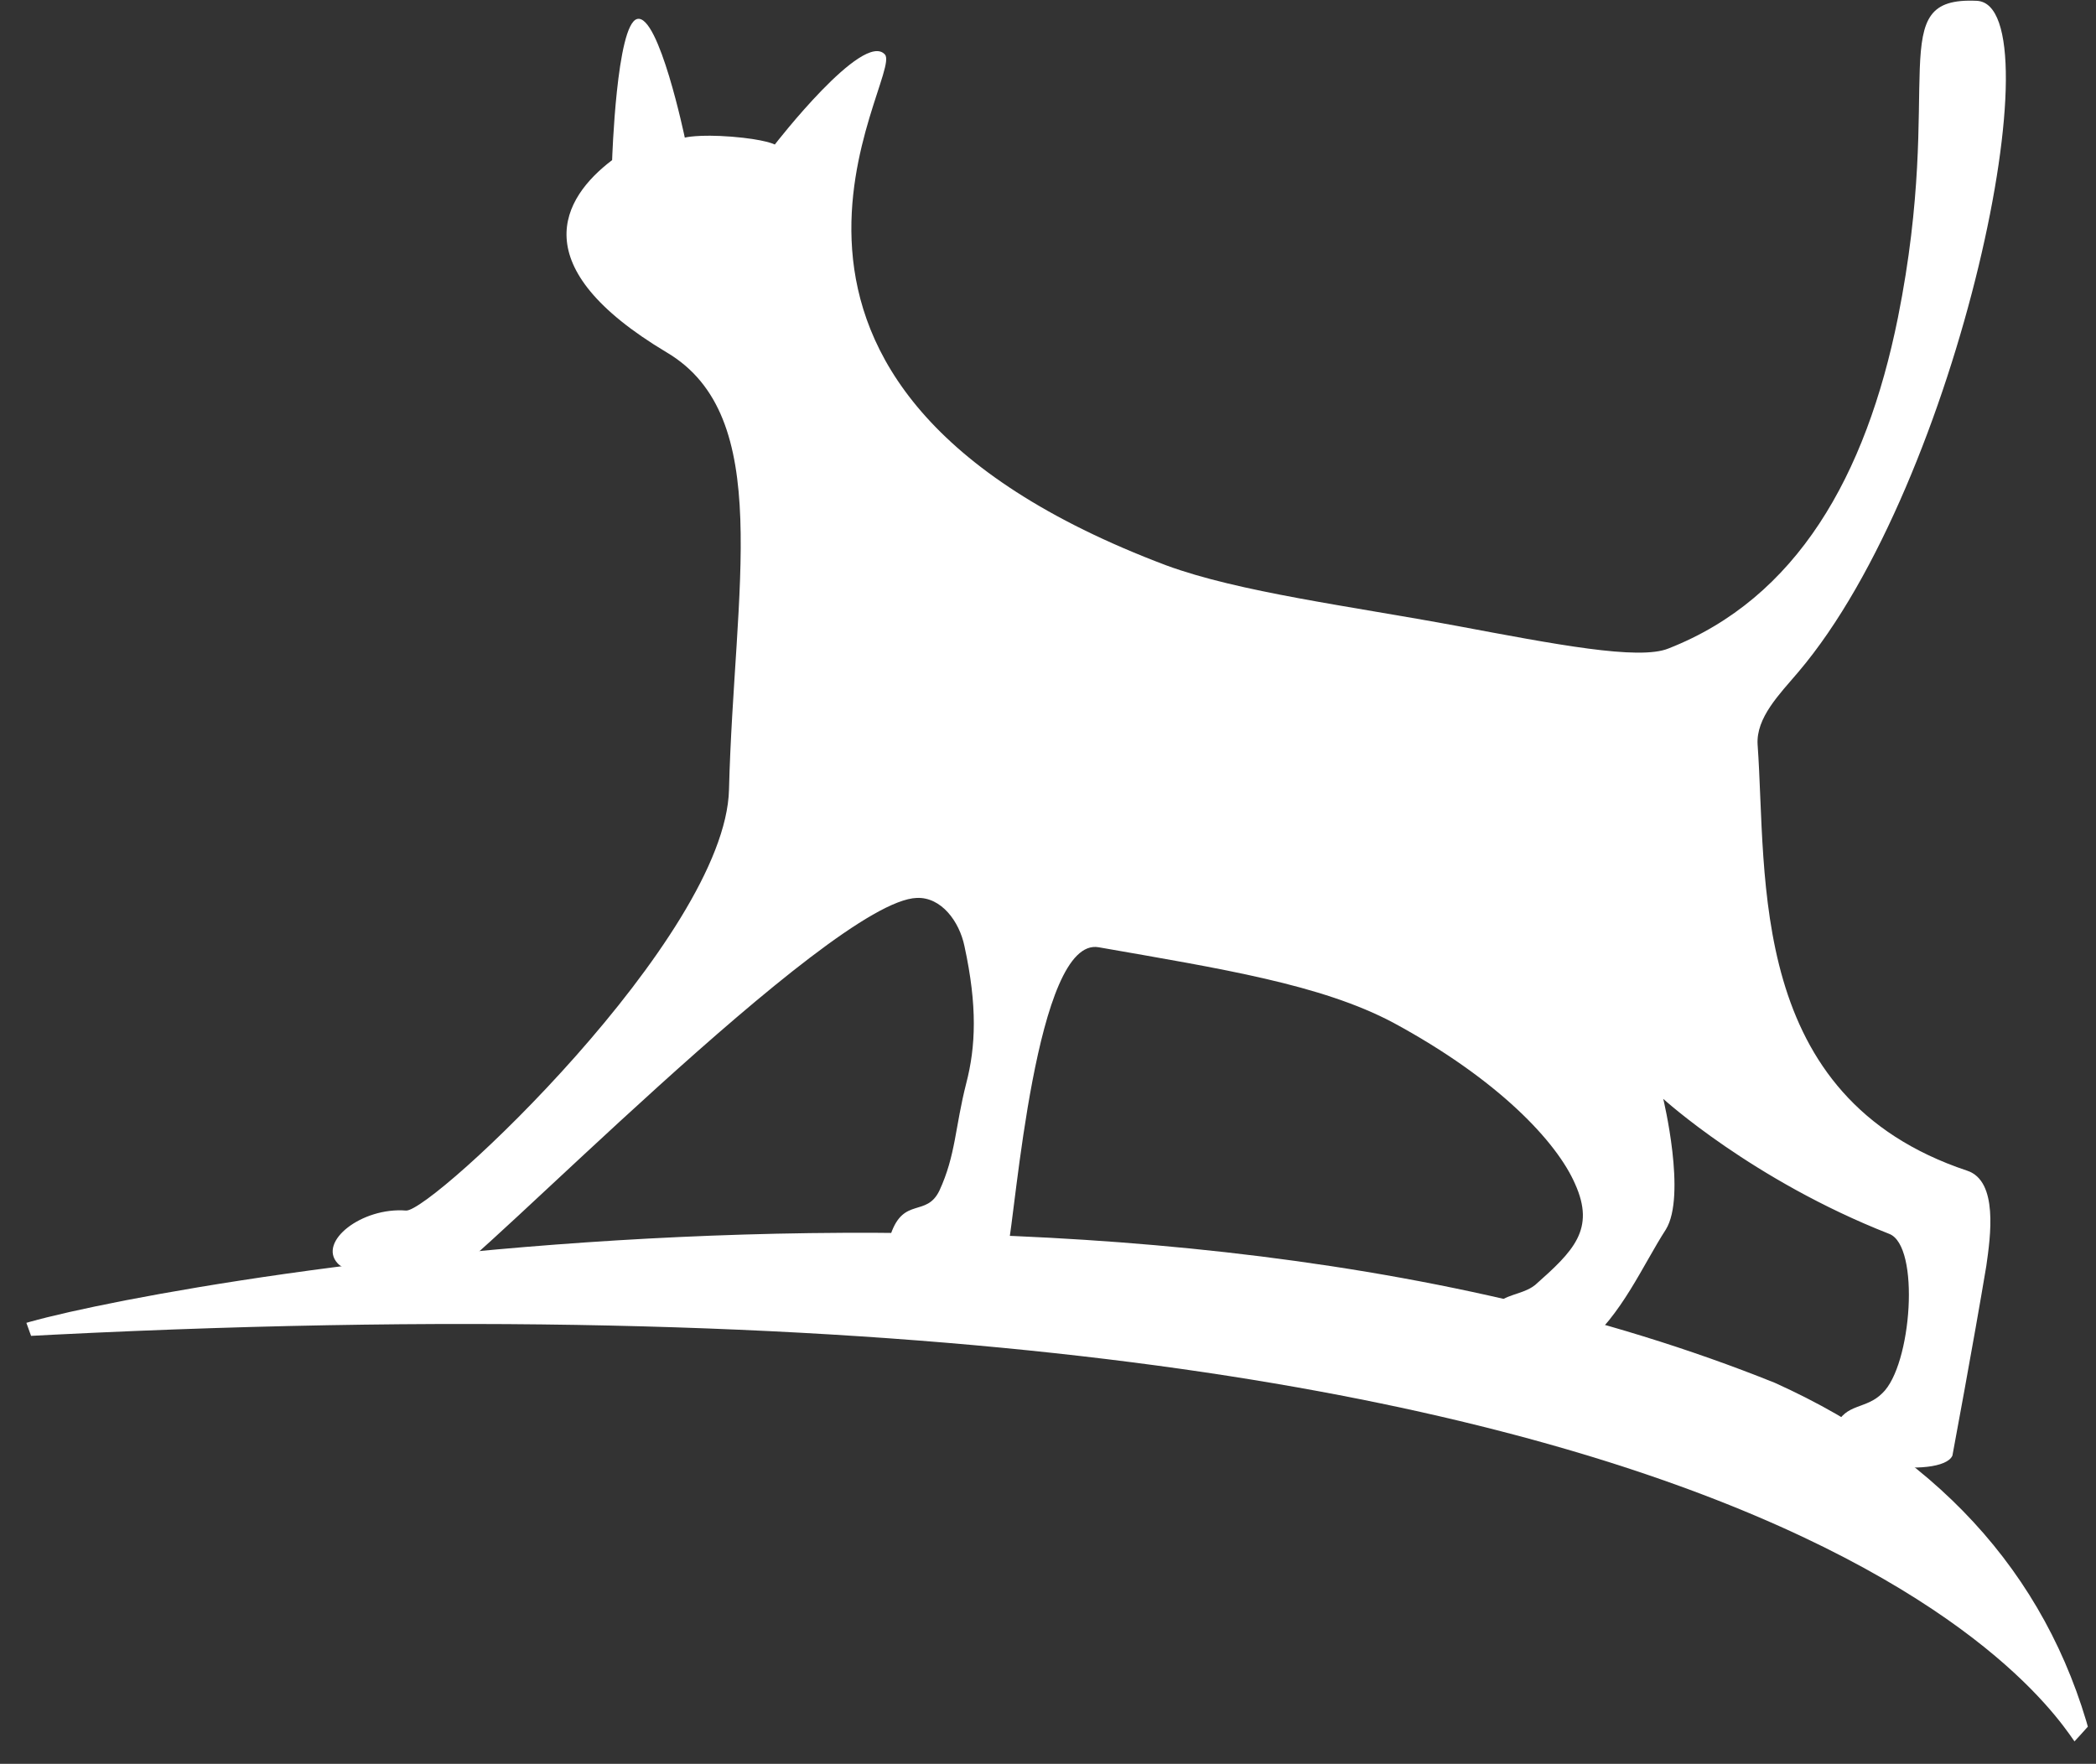
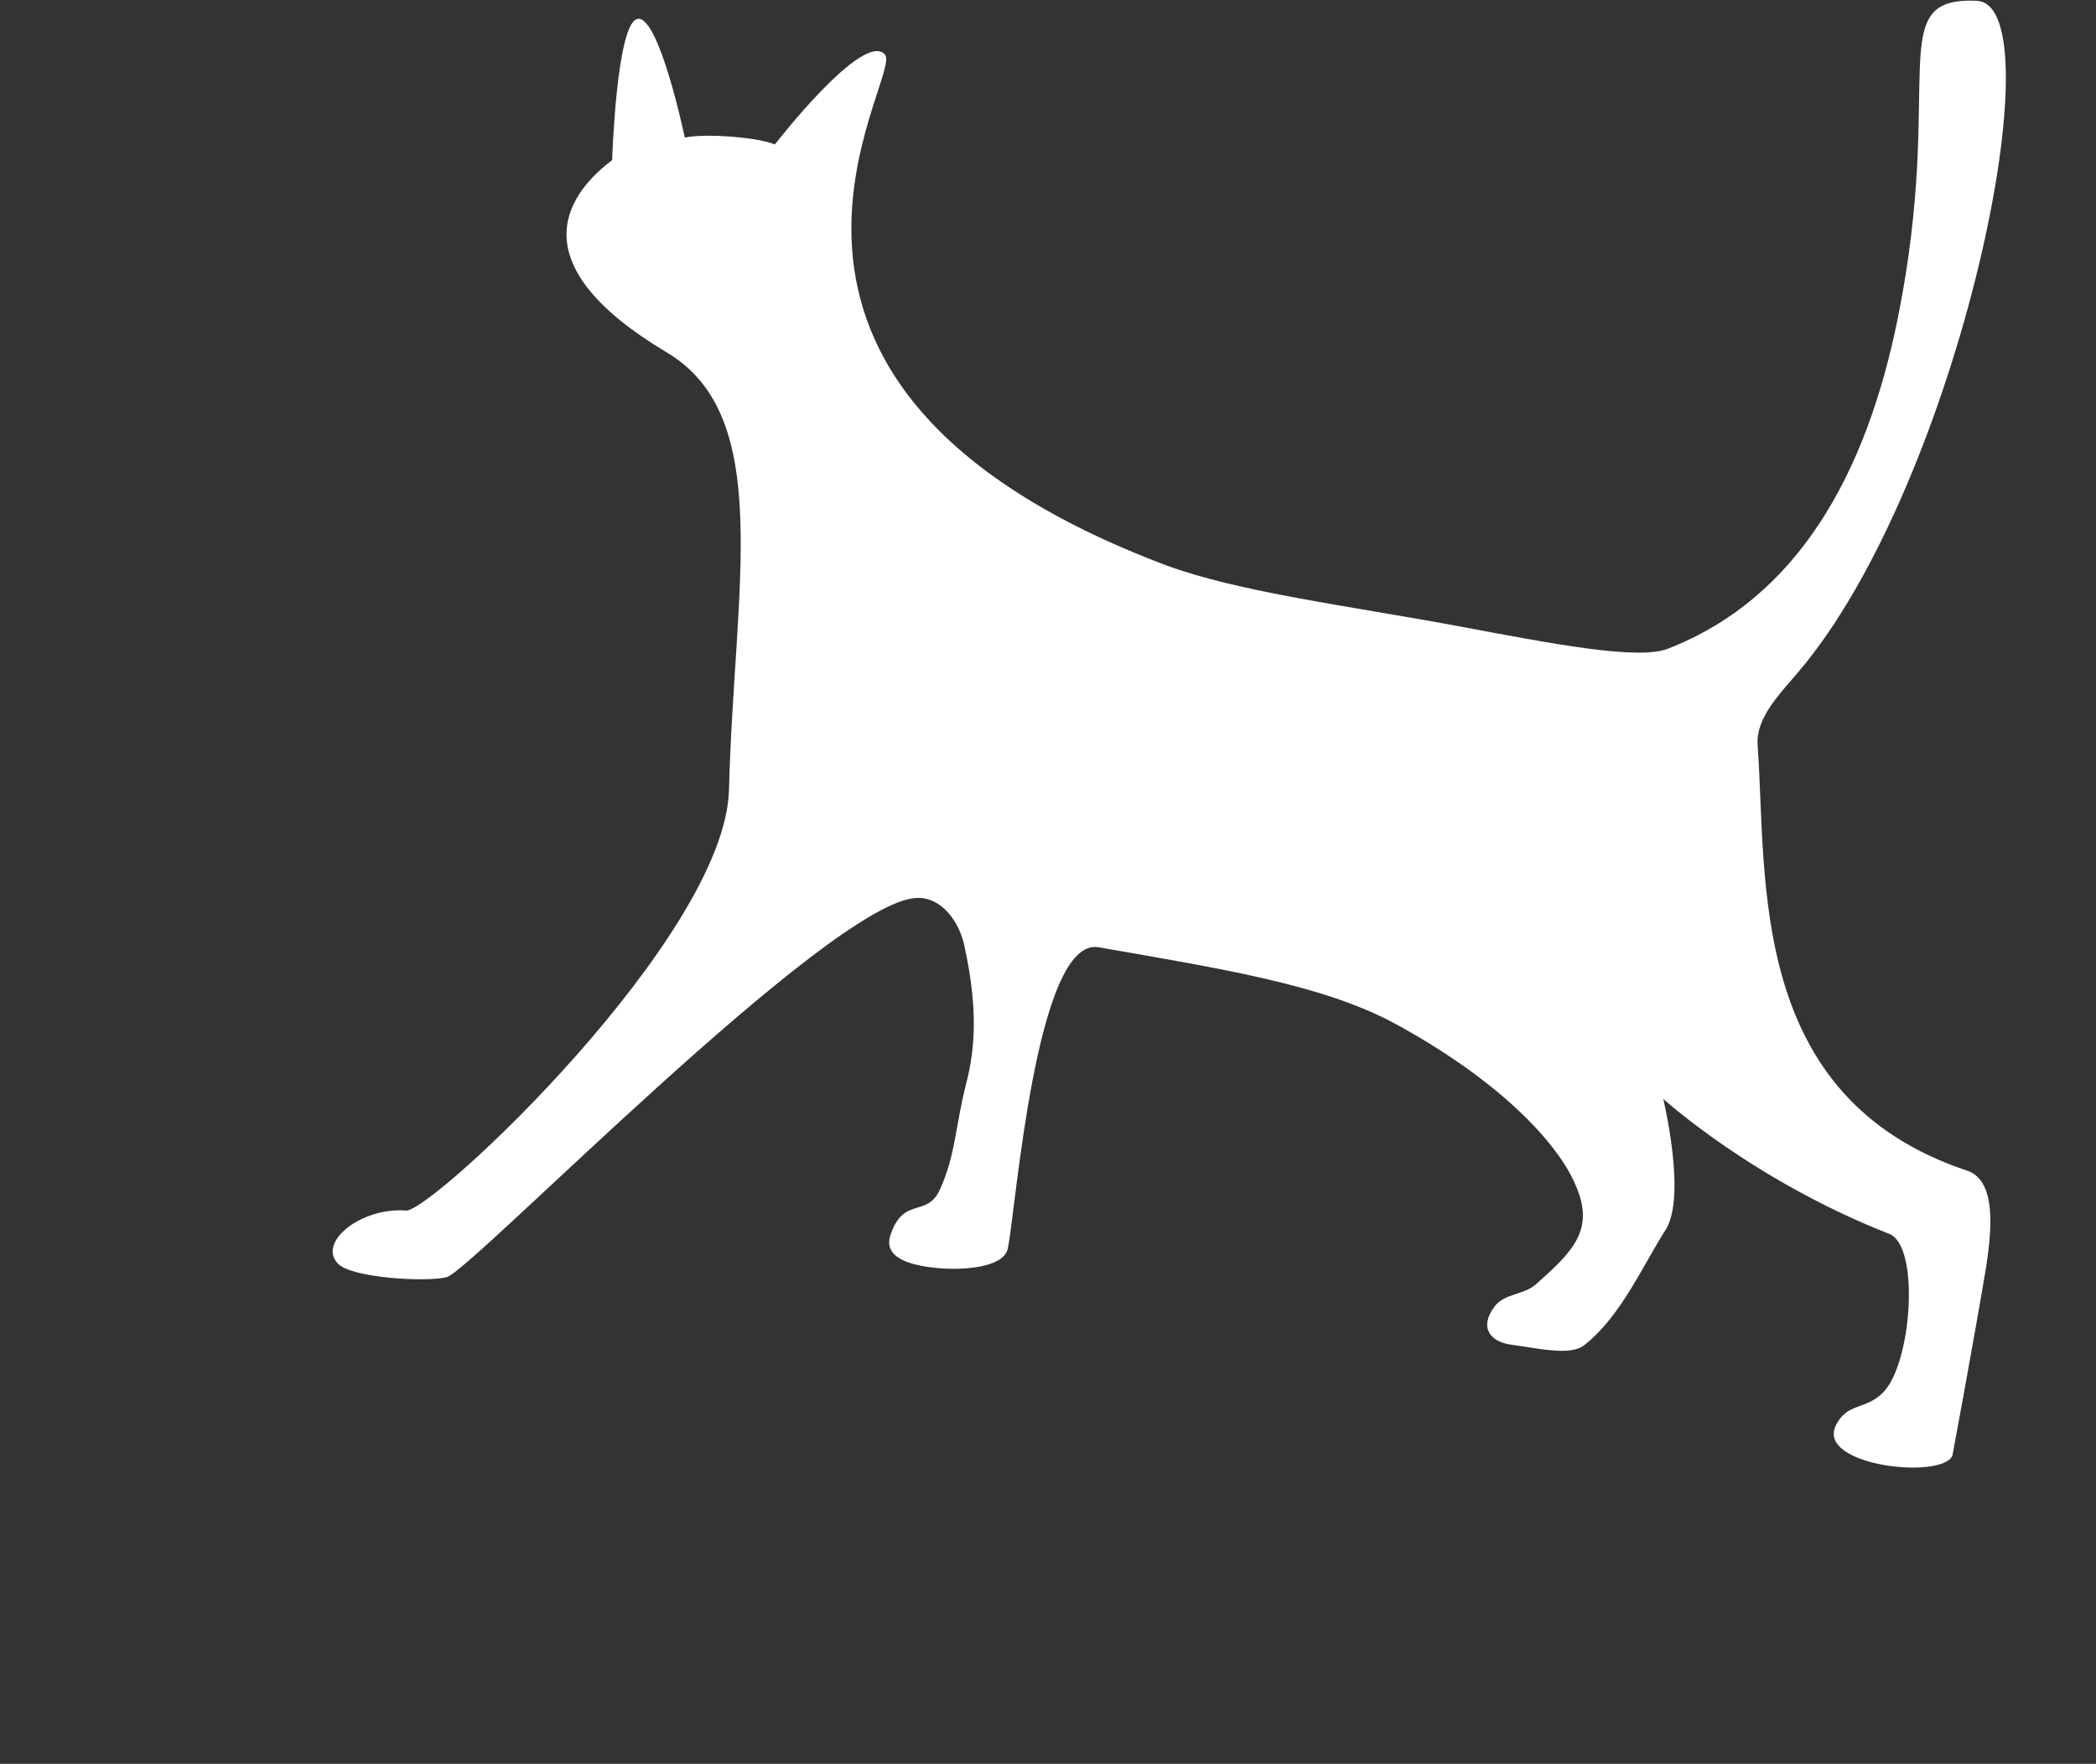
<svg xmlns="http://www.w3.org/2000/svg" version="1.2" viewBox="0 0 1546 1301" width="1546" height="1301">
  <rect x="0" y="0" width="1546" height="1301" fill="#333333" stroke="none" />
  <defs>
    <clipPath clipPathUnits="userSpaceOnUse" id="cp1">
      <path d="m868.08 1574.06c-497.83 0-900.23-402.22-900.23-899.81 0-497.59 402.4-899.8 900.23-899.8 497.82 0 900.22 402.21 900.22 899.8 0 497.59-402.4 899.81-900.22 899.81z" />
    </clipPath>
  </defs>
  <style>.a{fill:#fff}</style>
  <g clip-path="url(#cp1)">
-     <path class="a" d="m12.7 977.8c-24.3 7.7-4.5 8.3-4.5 8.3 1311.2-71.5 1508.6 281.7 1523.3 300.2 8.3 12.1 14.7 21.7 13.4 5.8-29.4-123.3-109.9-215.3-235.7-272.1-506.5-203.8-1216.7-69-1296.5-42.2z" />
    <path class="a" d="m1465.1 933.7c3.1-21.7 8.9-62.6-14.1-70.2-162.9-54.3-147.5-215.9-154.6-314.3-1.2-19.8 16-37 30.1-53.6 118.8-139.9 191.6-492.5 131.5-495-69.6-3.2-23 58.7-58.1 233.7-23.6 116.9-74.7 207-169.2 244-21.8 9-84.3-3.2-155.9-16.6-79.2-14.7-160.9-24.9-214.6-44.7-355.7-134.1-192.9-360.9-207.5-376.8-16-17.9-81.2 66.4-81.2 66.4 0 0-7-3.8-31.9-5.8-24.9-1.9-34.5 0.7-34.5 0.7 0 0-19.1-91.4-35.1-87.5-15.3 3.8-18.5 104.1-18.5 104.1-37.1 28.1-65.8 78.5 40.2 141.8 79.8 47.2 49.8 173.1 46 322.5-2.6 108.6-219.1 311.7-238.2 310.5-32.6-2.6-65.2 22.9-50.5 38.9 9.6 10.9 65.8 14.1 80.5 10.2 17.9-4.4 282.9-277.8 346.8-279.7 17.9-0.7 31.3 17.2 35.1 35.7 9.6 44.1 8.3 74.1 1.3 101-8.3 32.5-7.7 53-19.8 79.2-9.6 19.8-26.2 4.4-35.8 31.9-6.4 17.2 12.8 23.6 37.7 25.5 23 1.3 46-2.5 48.5-14.6 5.8-25.6 20.5-230.6 67.1-222.3 90.7 15.9 164.1 27.4 217.2 55.6 77.9 42.1 120.7 88.1 134.1 118.8 15.3 33.8-1.3 49.8-29.4 74.7-9.6 7.6-23 6.4-30 16-11.5 15.3-3.2 26.1 12.8 28.1 19.1 2.5 42.7 8.3 53 0.6 27.4-21.1 44-60 60.6-85.6 15.4-24.9-1.9-96.4-1.9-96.4 0 0 65.8 60 166.7 99.6 23 8.9 16.6 97.1-5.1 117.5-12.1 12.2-26.8 7.1-34.5 24.3-13.4 29.4 78.6 39.6 86.2 21.7 0 0 15.4-82.4 25-139.9z" />
  </g>
</svg>